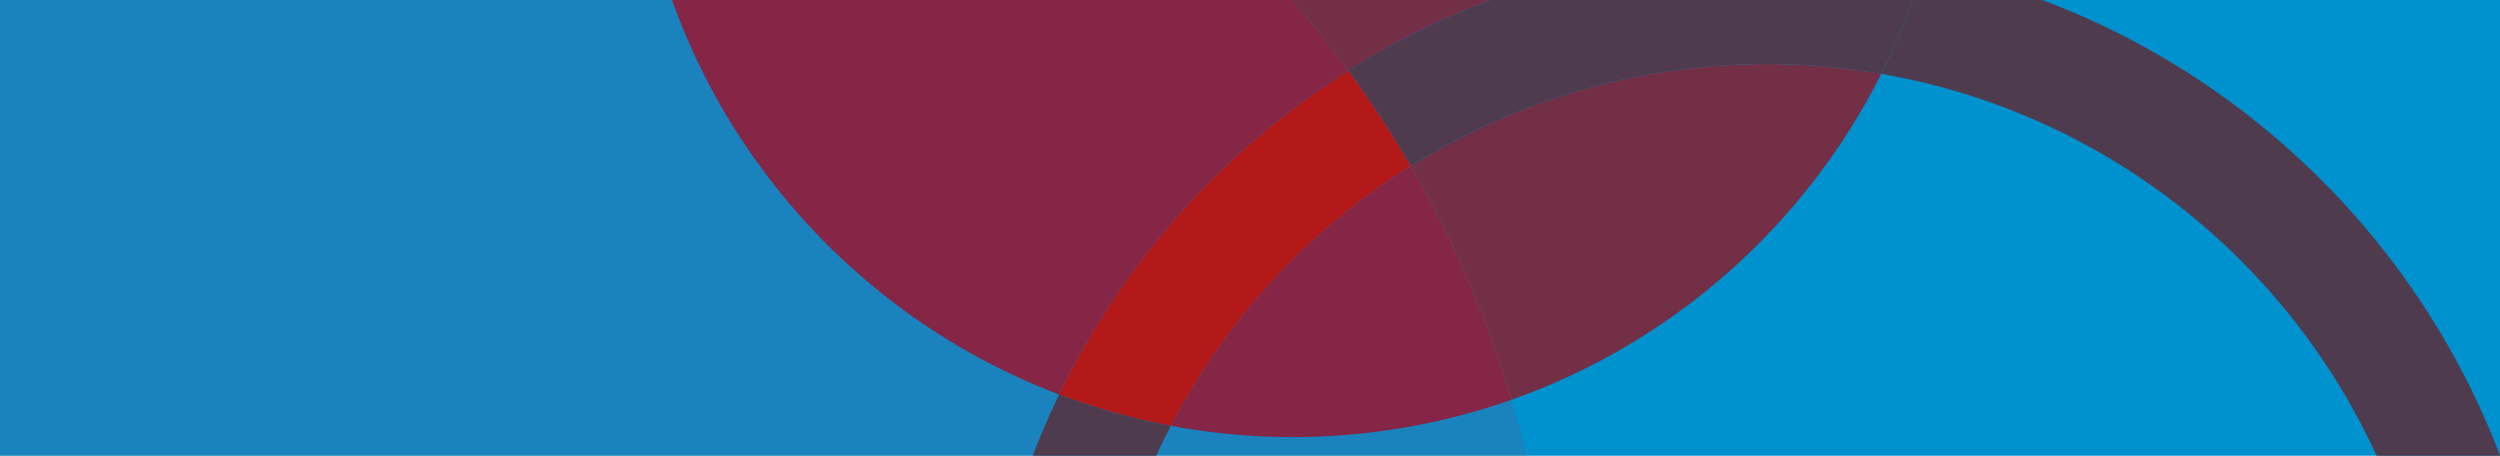
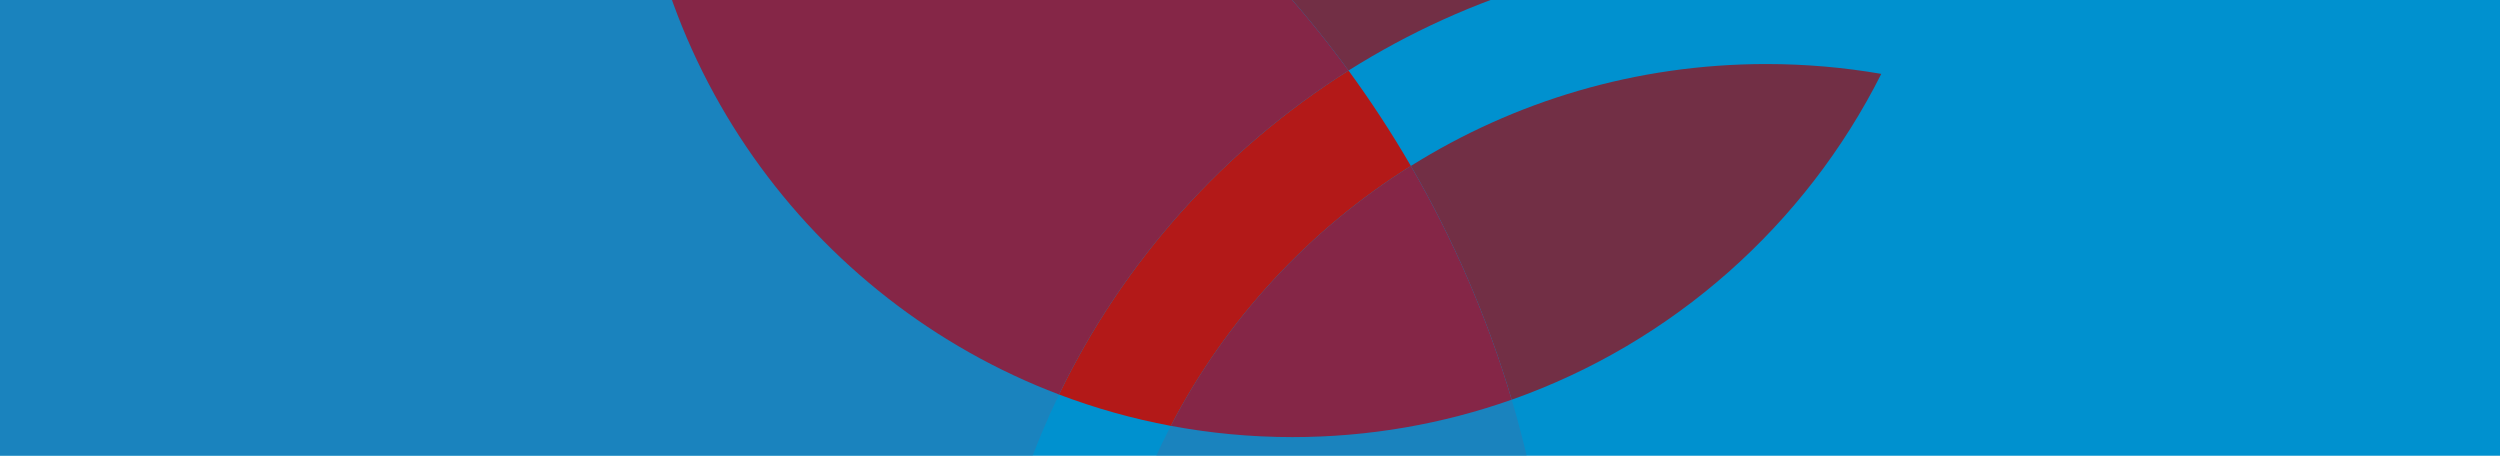
<svg xmlns="http://www.w3.org/2000/svg" id="Ebene_1" data-name="Ebene 1" width="1920" height="350" viewBox="0 0 1920 350">
  <defs>
    <clipPath id="clippath">
      <rect width="1920" height="350" fill="none" stroke-width="0" />
    </clipPath>
    <clipPath id="clippath-1">
      <rect width="1920" height="350" fill="none" stroke-width="0" />
    </clipPath>
    <clipPath id="clippath-2">
      <rect x="-471.472" y="-293.883" width="1675.612" height="1666.613" fill="none" stroke-width="0" />
    </clipPath>
    <clipPath id="clippath-3">
      <rect x="488.707" y="-684.09" width="1018.783" height="992.043" fill="none" stroke-width="0" />
    </clipPath>
    <clipPath id="clippath-4">
      <rect x="477.704" y="-283.484" width="692.296" height="620.187" fill="none" stroke-width="0" />
    </clipPath>
    <clipPath id="clippath-5">
      <rect x="1004.81" y="-34.156" width="963.56" height="1202.375" fill="none" stroke-width="0" />
    </clipPath>
    <clipPath id="clippath-6">
      <rect x="804.342" y="46.18" width="288.198" height="281.883" fill="none" stroke-width="0" />
    </clipPath>
    <clipPath id="clippath-7">
      <rect x="744.831" y="-46.32" width="741.829" height="1107.593" fill="none" stroke-width="0" />
    </clipPath>
  </defs>
  <g clip-path="url(#clippath)">
    <rect width="1920" height="350" fill="#0091cf" stroke-width="0" />
    <g clip-path="url(#clippath-1)">
      <g opacity=".4">
        <g clip-path="url(#clippath-2)">
          <path d="M753.831,564.453c0-93.687,21.375-182.383,59.511-261.468C622.433,230.617,486.704,46.078,486.704-170.195c0-36.11,3.812-71.32,11.003-105.289-42.792-6.813-86.66-10.399-131.371-10.399-457.738,0-828.808,371.071-828.808,828.805S-91.402,1371.734,366.336,1371.734c262.02,0,495.599-121.625,647.478-311.46-157.076-108.797-259.983-290.282-259.983-495.821M1195.144,542.922c0-81.992-11.964-161.172-34.141-235.969-52.684,18.594-109.355,28.75-168.404,28.75-31.919,0-63.135-2.992-93.414-8.648-36.949,71.055-57.856,151.781-57.856,237.398,0,176.266,88.528,331.828,223.526,424.735,82.471-128.821,130.289-281.954,130.289-446.266" fill="#416ea4" stroke-width="0" />
        </g>
      </g>
      <g>
        <g clip-path="url(#clippath-3)">
          <path d="M1356.6,49.18c-100.302,0-193.89,28.687-273.063,78.266,32.516,56.015,58.686,116.171,77.466,179.507,123.79-43.695,225.477-134.187,283.83-250.218-28.672-4.946-58.147-7.555-88.233-7.555M1498.495-170.195c0-279.398-226.497-505.898-505.896-505.898-243.291,0-446.441,171.75-494.892,400.609,220.357,35.101,411.714,157.055,537.955,329.664,92.935-58.578,202.968-92.5,320.938-92.5,41.467,0,81.953,4.195,121.065,12.172,13.539-45.656,20.83-94,20.83-144.047" fill="#722f45" stroke-width="0" />
        </g>
      </g>
      <g>
        <g clip-path="url(#clippath-4)">
          <path d="M899.185,327.055c30.279,5.656,61.496,8.648,93.415,8.648,59.049,0,115.719-10.156,168.404-28.75-18.78-63.336-44.95-123.492-77.466-179.507-77.874,48.765-141.778,117.742-184.353,199.609M1035.663,54.18c-126.242-172.609-317.599-294.562-537.956-329.664-7.191,33.969-11.003,69.18-11.003,105.289,0,216.273,135.729,400.812,326.638,473.18,49.355-102.36,126.806-188.61,222.321-248.805" fill="#852647" stroke-width="0" />
        </g>
      </g>
      <g>
        <g clip-path="url(#clippath-5)">
-           <path d="M1959.37,564.453c0-291.437-206.833-534.562-481.717-590.609-8.534,28.789-19.554,56.5-32.823,82.89,242.536,41.852,427.041,253.227,427.041,507.719,0,284.578-230.694,515.273-515.271,515.273-108.309,0-208.793-33.445-291.745-90.539-15.765,24.625-32.834,48.336-51.04,71.086,97.325,67.414,215.43,106.946,342.785,106.946,332.901,0,602.77-269.868,602.77-602.766" fill="#4f3b4e" stroke-width="0" />
-         </g>
+           </g>
      </g>
      <g>
        <g clip-path="url(#clippath-6)">
          <path d="M813.342,302.984c27.547,10.438,56.239,18.547,85.843,24.078,42.575-81.867,106.479-150.851,184.352-199.617-14.689-25.305-30.676-49.75-47.874-73.266-95.515,60.203-172.966,146.446-222.321,248.805" fill="#b31918" stroke-width="0" />
        </g>
      </g>
      <g>
        <g clip-path="url(#clippath-7)">
-           <path d="M813.342,302.985c-38.136,79.094-59.51,167.781-59.51,261.469,0,205.546,102.906,387.023,259.983,495.82,18.206-22.75,35.275-46.461,51.04-71.086-134.998-92.899-223.525-248.469-223.525-424.734,0-85.618,20.906-166.344,57.855-237.391-29.604-5.531-58.295-13.641-85.843-24.078M1477.665-26.148c-39.111-7.977-79.598-12.172-121.064-12.172-117.97,0-228.003,33.922-320.938,92.5,17.198,23.516,33.186,47.961,47.874,73.266,79.173-49.578,172.761-78.266,273.064-78.266,30.086,0,59.56,2.61,88.232,7.555,13.272-26.391,24.295-54.102,32.832-82.883" fill="#4f3b4e" stroke-width="0" />
-         </g>
+           </g>
      </g>
    </g>
  </g>
</svg>